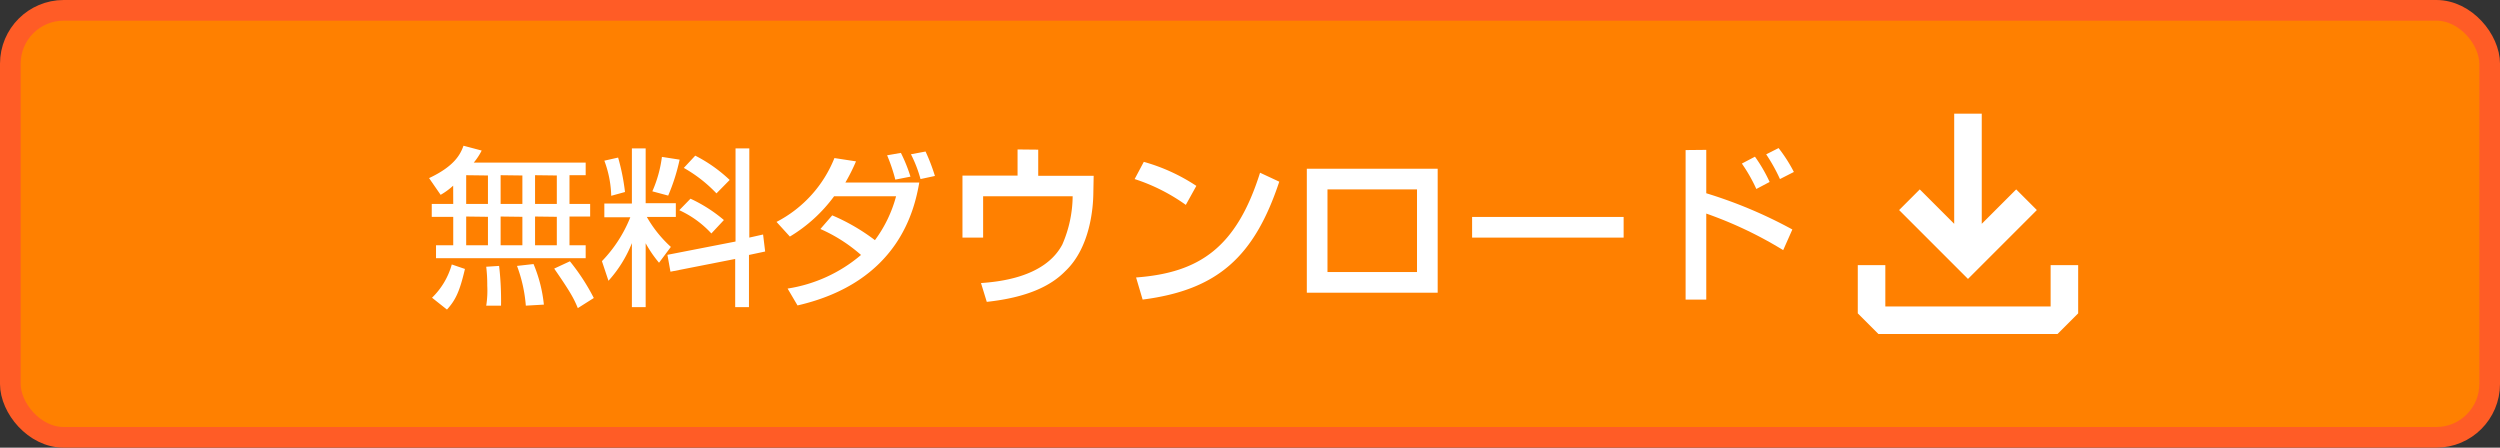
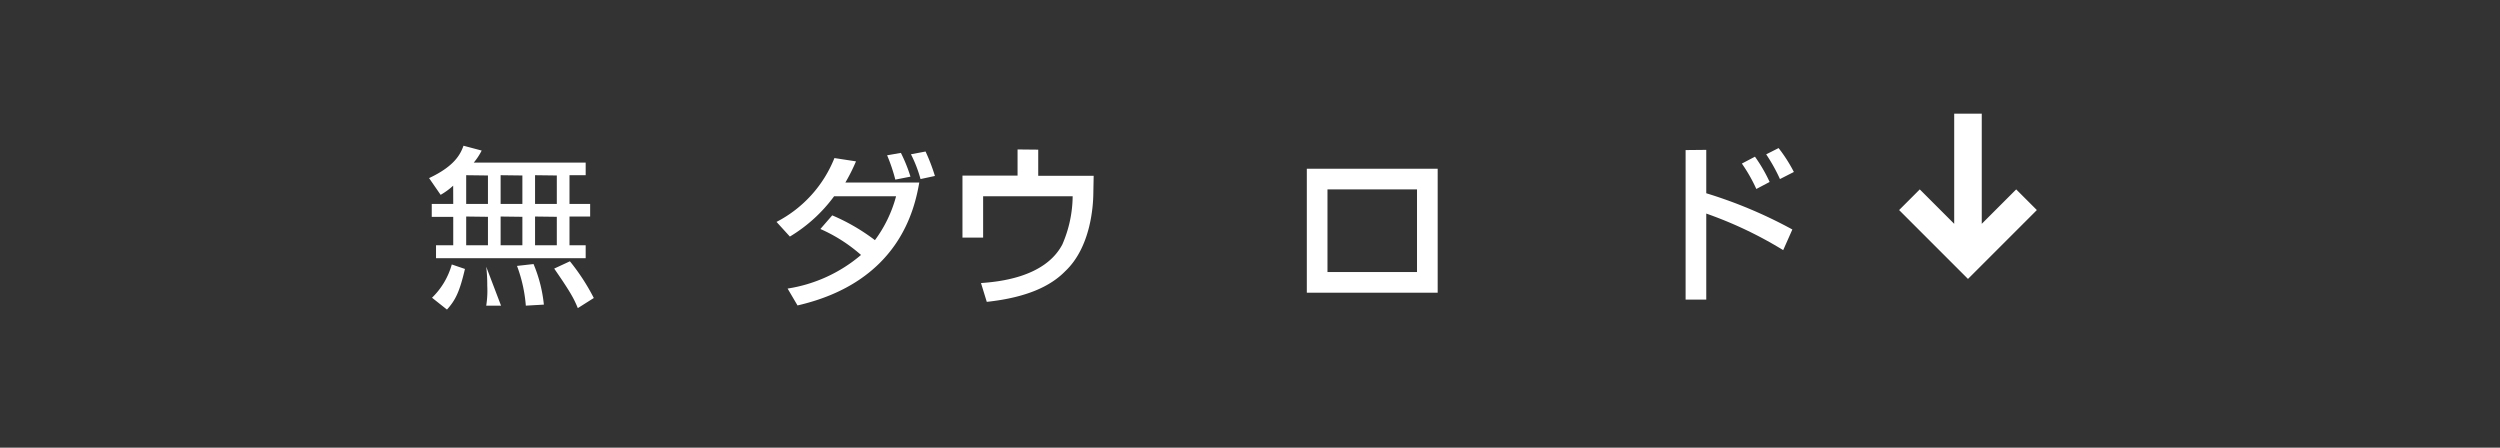
<svg xmlns="http://www.w3.org/2000/svg" id="レイヤー_1" data-name="レイヤー 1" viewBox="0 0 363 65">
  <rect x="0" y="0" width="363" height="65" fill="#333333" stroke="none" />
  <defs>
    <style>.cls-1{fill:#ff8000;stroke:#ff5c26;stroke-linecap:round;stroke-linejoin:round;stroke-width:3px;}.cls-2,.cls-3{fill:#fff;}.cls-2{fill-rule:evenodd;}</style>
  </defs>
-   <rect class="cls-1" x="1.5" y="1.5" width="360" height="62" rx="7.75" />
-   <path class="cls-2" d="M81,39.39c2.4,3.46,2.88,4.4,3.43,5.74l2.32-1.47a30.28,30.28,0,0,0-3.47-5.33ZM75.6,39a21.14,21.14,0,0,1,1.28,5.77l2.62-.15A20.5,20.5,0,0,0,78,38.73Zm-4.47.12a22,22,0,0,1,.15,2.75,14,14,0,0,1-.15,2.9h2.15A43.54,43.54,0,0,0,73,39Zm-5-.33a10.77,10.77,0,0,1-2.87,4.83l2.17,1.72c1.24-1.37,1.84-2.6,2.61-5.9Zm15.25-6.92V36H78.22V31.83Zm0-6V30H78.22V25.83Zm-10,6V36H68.22V31.83Zm0-6V30H68.22V25.83Zm5,6V36H73.22V31.83Zm0-6V30H73.22V25.83ZM66.34,30H63.22v1.88h3.12V36h-2.5v1.88H85.57V36H83.22V31.83h3V30h-3V25.83h2.35V24H69.32a9,9,0,0,0,1.15-1.75l-2.64-.7c-.46,1.3-1.37,3-5,4.7l1.68,2.43a10.15,10.15,0,0,0,1.82-1.33Z" transform="translate(-0.53 -0.39)" />
-   <path class="cls-2" d="M99.82,24.77a20.28,20.28,0,0,1,4.74,3.7l1.92-1.95a21.27,21.27,0,0,0-5-3.53Zm-3.18-1.6a17.92,17.92,0,0,1-1.39,5l2.3.62a28.14,28.14,0,0,0,1.66-5.22Zm.8,14.22.44,2.45,9.4-1.85v7h2V37.41l2.35-.5-.3-2.47-2,.45V21.94h-2V35.46Zm1.72-6.48a14.47,14.47,0,0,1,4.66,3.38l1.82-1.95a21.24,21.24,0,0,0-4.85-3.1ZM88.28,23.72a15.59,15.59,0,0,1,1,5.1l2-.55a31.06,31.06,0,0,0-1-5Zm4,21.27h2V35.71a17.58,17.58,0,0,0,1.94,2.83l1.72-2.3a17.69,17.69,0,0,1-3.49-4.35h4.21v-2H94.28V21.94h-2v8h-4v2h3.77a19.6,19.6,0,0,1-4.12,6.37l.95,2.85a18.06,18.06,0,0,0,3.4-5.47Z" transform="translate(-0.53 -0.39)" />
+   <path class="cls-2" d="M81,39.39c2.4,3.46,2.88,4.4,3.43,5.74l2.32-1.47a30.28,30.28,0,0,0-3.47-5.33ZM75.6,39a21.14,21.14,0,0,1,1.28,5.77l2.62-.15A20.5,20.5,0,0,0,78,38.73Zm-4.47.12a22,22,0,0,1,.15,2.75,14,14,0,0,1-.15,2.9h2.15Zm-5-.33a10.77,10.77,0,0,1-2.87,4.83l2.17,1.72c1.24-1.37,1.84-2.6,2.61-5.9Zm15.25-6.92V36H78.22V31.83Zm0-6V30H78.22V25.83Zm-10,6V36H68.22V31.83Zm0-6V30H68.22V25.83Zm5,6V36H73.22V31.83Zm0-6V30H73.22V25.83ZM66.34,30H63.22v1.88h3.12V36h-2.5v1.88H85.57V36H83.22V31.83h3V30h-3V25.83h2.35V24H69.32a9,9,0,0,0,1.15-1.75l-2.64-.7c-.46,1.3-1.37,3-5,4.7l1.68,2.43a10.15,10.15,0,0,0,1.82-1.33Z" transform="translate(-0.53 -0.39)" />
  <path class="cls-2" d="M136.28,25.94a27.29,27.29,0,0,0-1.36-3.55l-2.12.4a18.82,18.82,0,0,1,1.39,3.6Zm-3.55.1a22.27,22.27,0,0,0-1.39-3.45l-2,.35a25,25,0,0,1,1.19,3.53Zm-13.08,7.6a22.71,22.71,0,0,1,5.9,3.77,21.5,21.5,0,0,1-10.66,4.88l1.44,2.45c14.76-3.4,17-14,17.68-17.85H123.28a26.61,26.61,0,0,0,1.54-3.07l-3.13-.48a17.89,17.89,0,0,1-8.41,9.27l1.94,2.13a22,22,0,0,0,6.42-5.85h9a18.79,18.79,0,0,1-3.07,6.37,28.87,28.87,0,0,0-6.2-3.6Z" transform="translate(-0.53 -0.39)" />
  <path class="cls-2" d="M148.28,22.09v3.8h-8v9h3v-6h13a17.89,17.89,0,0,1-1.5,7c-2.58,4.9-9.57,5.43-11.81,5.6l.84,2.73c5.84-.63,9.28-2.3,11.37-4.43,3.74-3.5,4.07-9.5,4.1-11.19l.05-2.68h-8.05v-3.8Z" transform="translate(-0.53 -0.39)" />
-   <path class="cls-2" d="M166.44,43.89c10.9-1.4,16.22-6.23,19.84-17.12l-2.79-1.3c-3.42,10.84-8.76,14.52-18,15.21Zm7.8-16.51a27,27,0,0,0-7.63-3.49l-1.33,2.5a27,27,0,0,1,7.43,3.75Z" transform="translate(-0.53 -0.39)" />
  <path class="cls-2" d="M206.28,39.89h-13v-12h13Zm-16-15v18h19v-18Z" transform="translate(-0.53 -0.39)" />
-   <rect class="cls-3" x="213.75" y="31.5" width="22" height="3" />
  <path class="cls-2" d="M261,25.36a21.65,21.65,0,0,0-2.22-3.47l-1.8.91a24.87,24.87,0,0,1,2,3.59Zm-3.52,1.45a22.25,22.25,0,0,0-2.13-3.67l-1.9,1a23.24,23.24,0,0,1,2.1,3.69Zm-12.2-4.63V43.89h3V31.4a58.13,58.13,0,0,1,11.17,5.31l1.33-3a66.69,66.69,0,0,0-12.5-5.26v-6.3Z" transform="translate(-0.53 -0.39)" />
  <polygon class="cls-2" points="283.75 16.5 287.75 16.5 287.75 32.5 292.75 27.5 295.75 30.5 285.75 40.5 275.75 30.5 278.75 27.5 283.75 32.5 283.75 16.5" />
-   <polygon class="cls-2" points="269.75 38.5 273.75 38.5 273.75 44.5 297.75 44.5 297.75 38.5 301.75 38.5 301.75 45.5 298.75 48.5 272.75 48.5 269.75 45.5 269.75 38.5" />
</svg>